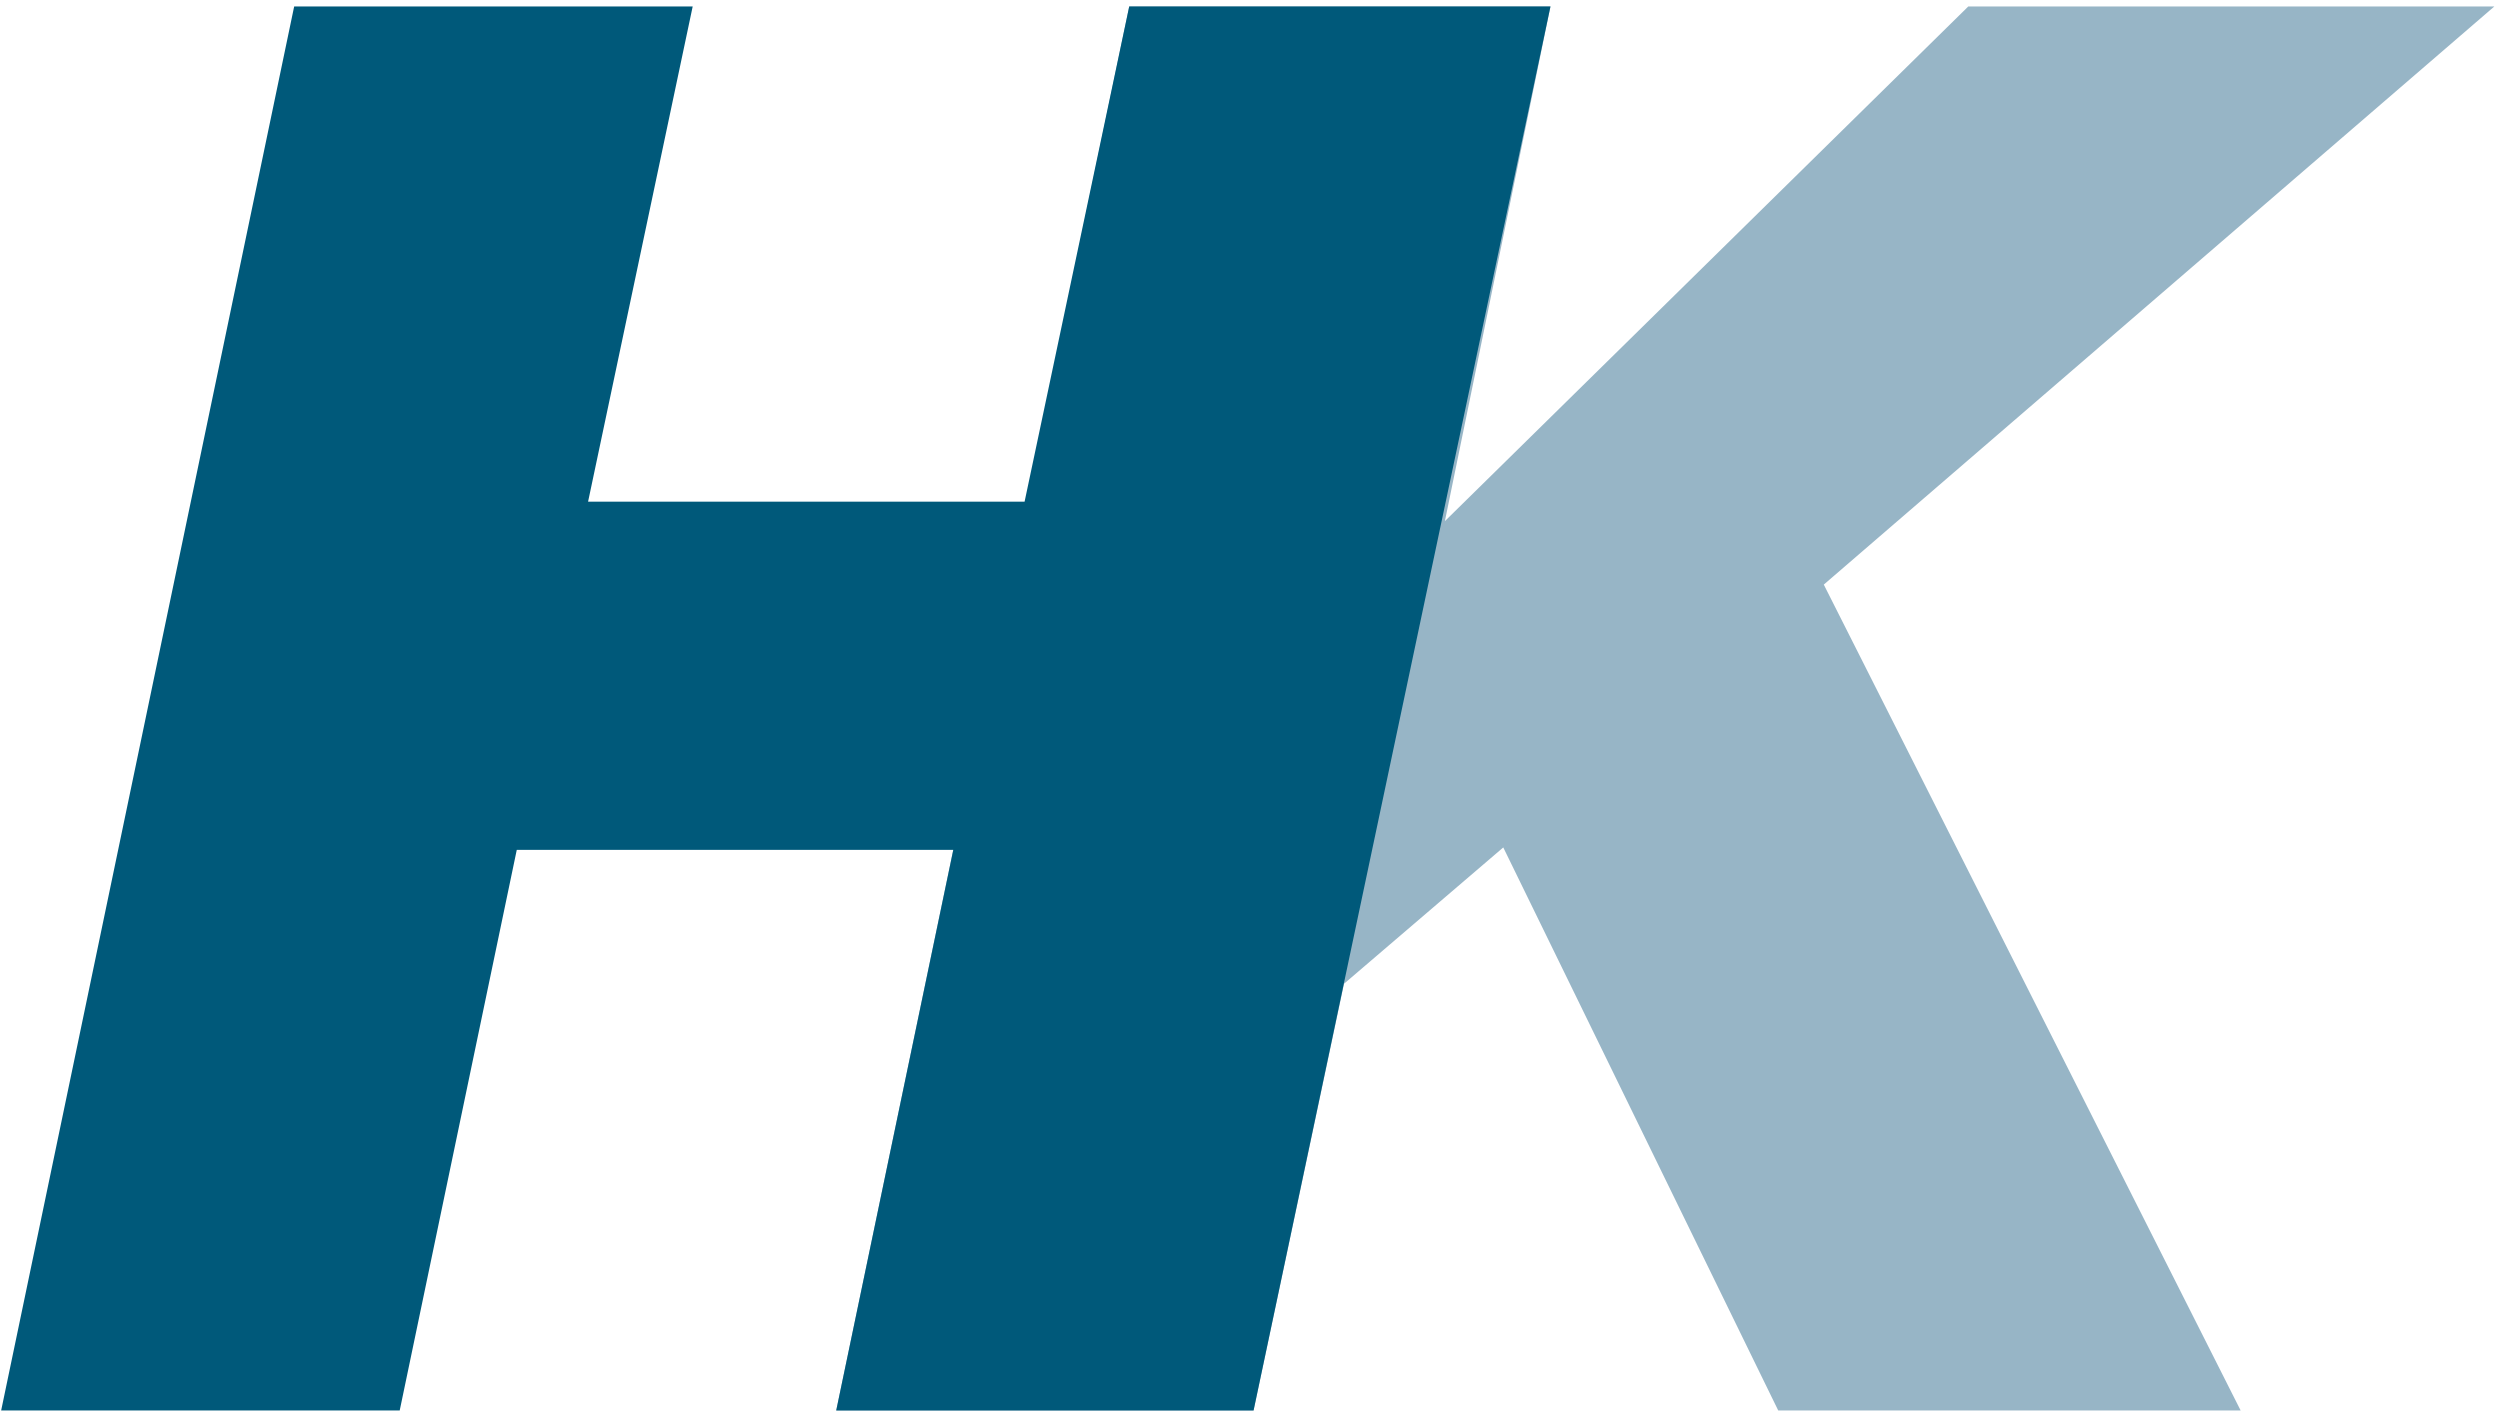
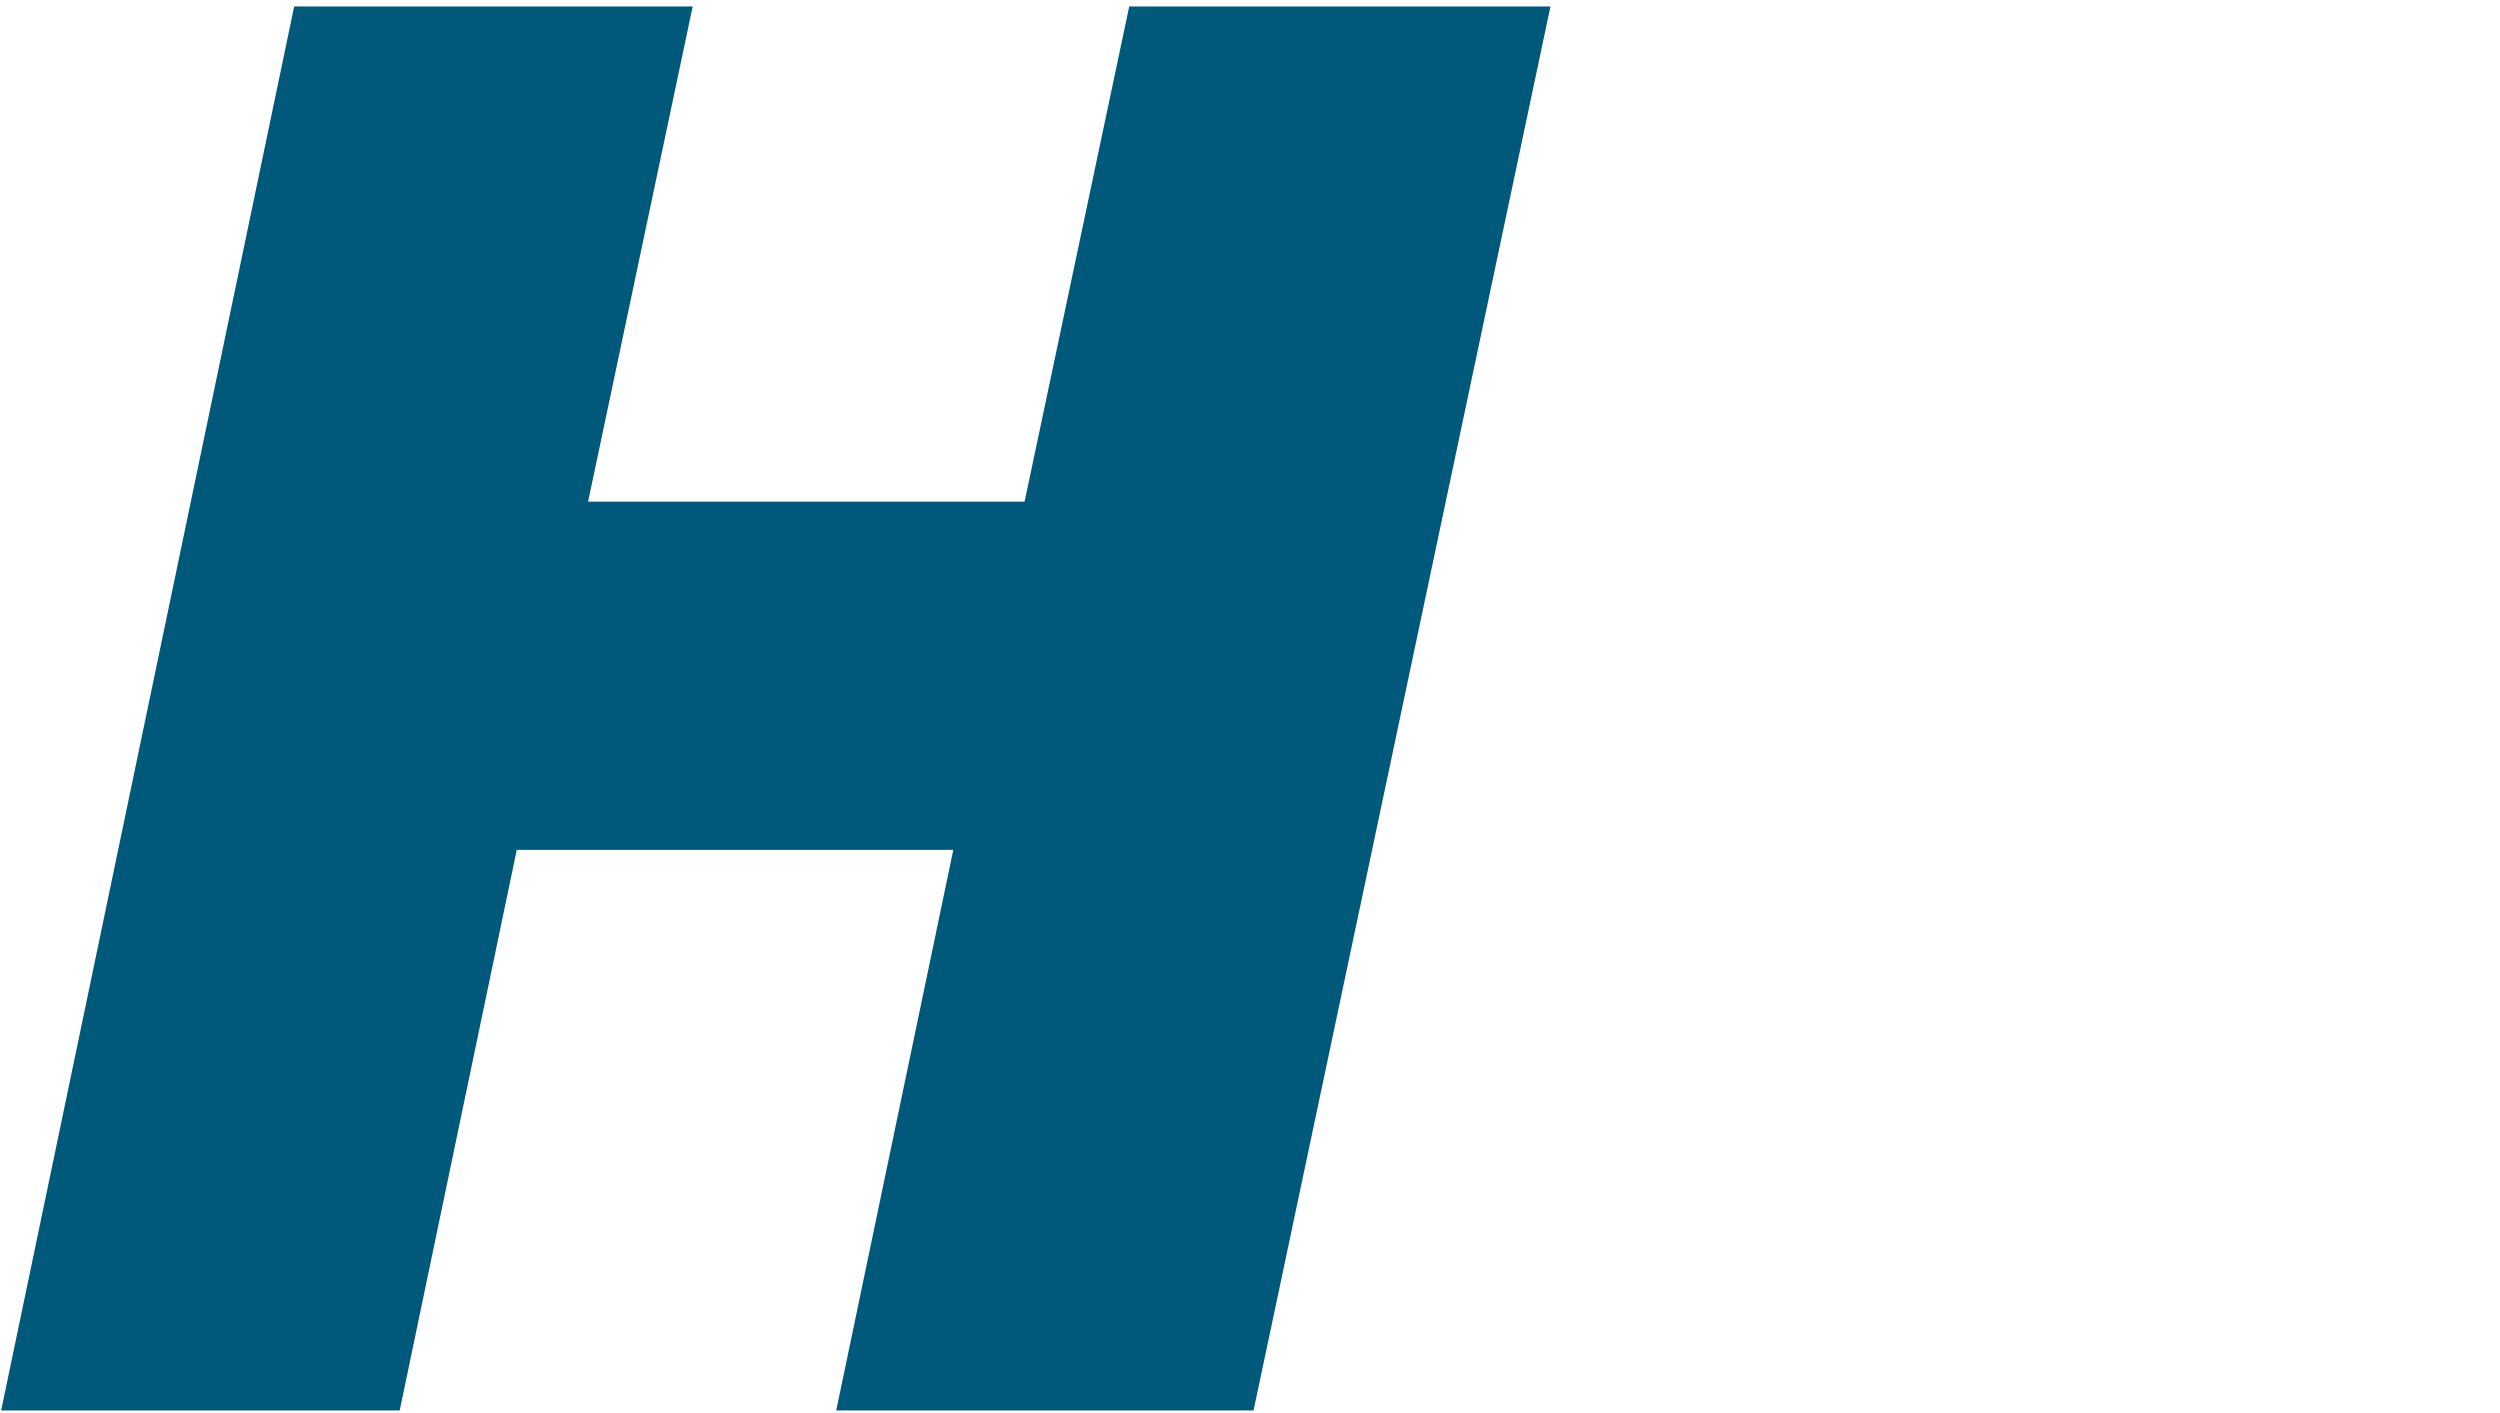
<svg xmlns="http://www.w3.org/2000/svg" width="260px" height="147px" viewBox="0 0 260 147" version="1.1">
  <title>HK_HorzLogo</title>
  <desc>Created with Sketch.</desc>
  <g id="Symbols" stroke="none" stroke-width="1" fill="none" fill-rule="evenodd">
    <g id="Footer-new" transform="translate(-220, -213)">
      <g id="HK_HorzLogo" transform="translate(219.838, 213.5)">
-         <polyline id="Fill-1" fill="#97B5C6" points="117.601 0.175 161.41 0.175 150.43 53.699 204.86 0.175 259.569 0.175 189.836 60.298 233.188 146.187 185.096 146.187 156.502 87.634 139.94 101.811 130.533 146.187 87.129 146.187 117.601 0.175" />
        <polyline id="Fill-90" fill="#00597A" points="0.283 146.187 30.755 0.175 72.201 0.175 61.322 51.676 106.719 51.676 117.601 0.175 161.41 0.175 130.533 146.187 87.129 146.187 99.306 87.887 53.906 87.887 41.732 146.187 0.283 146.187" />
      </g>
    </g>
  </g>
</svg>